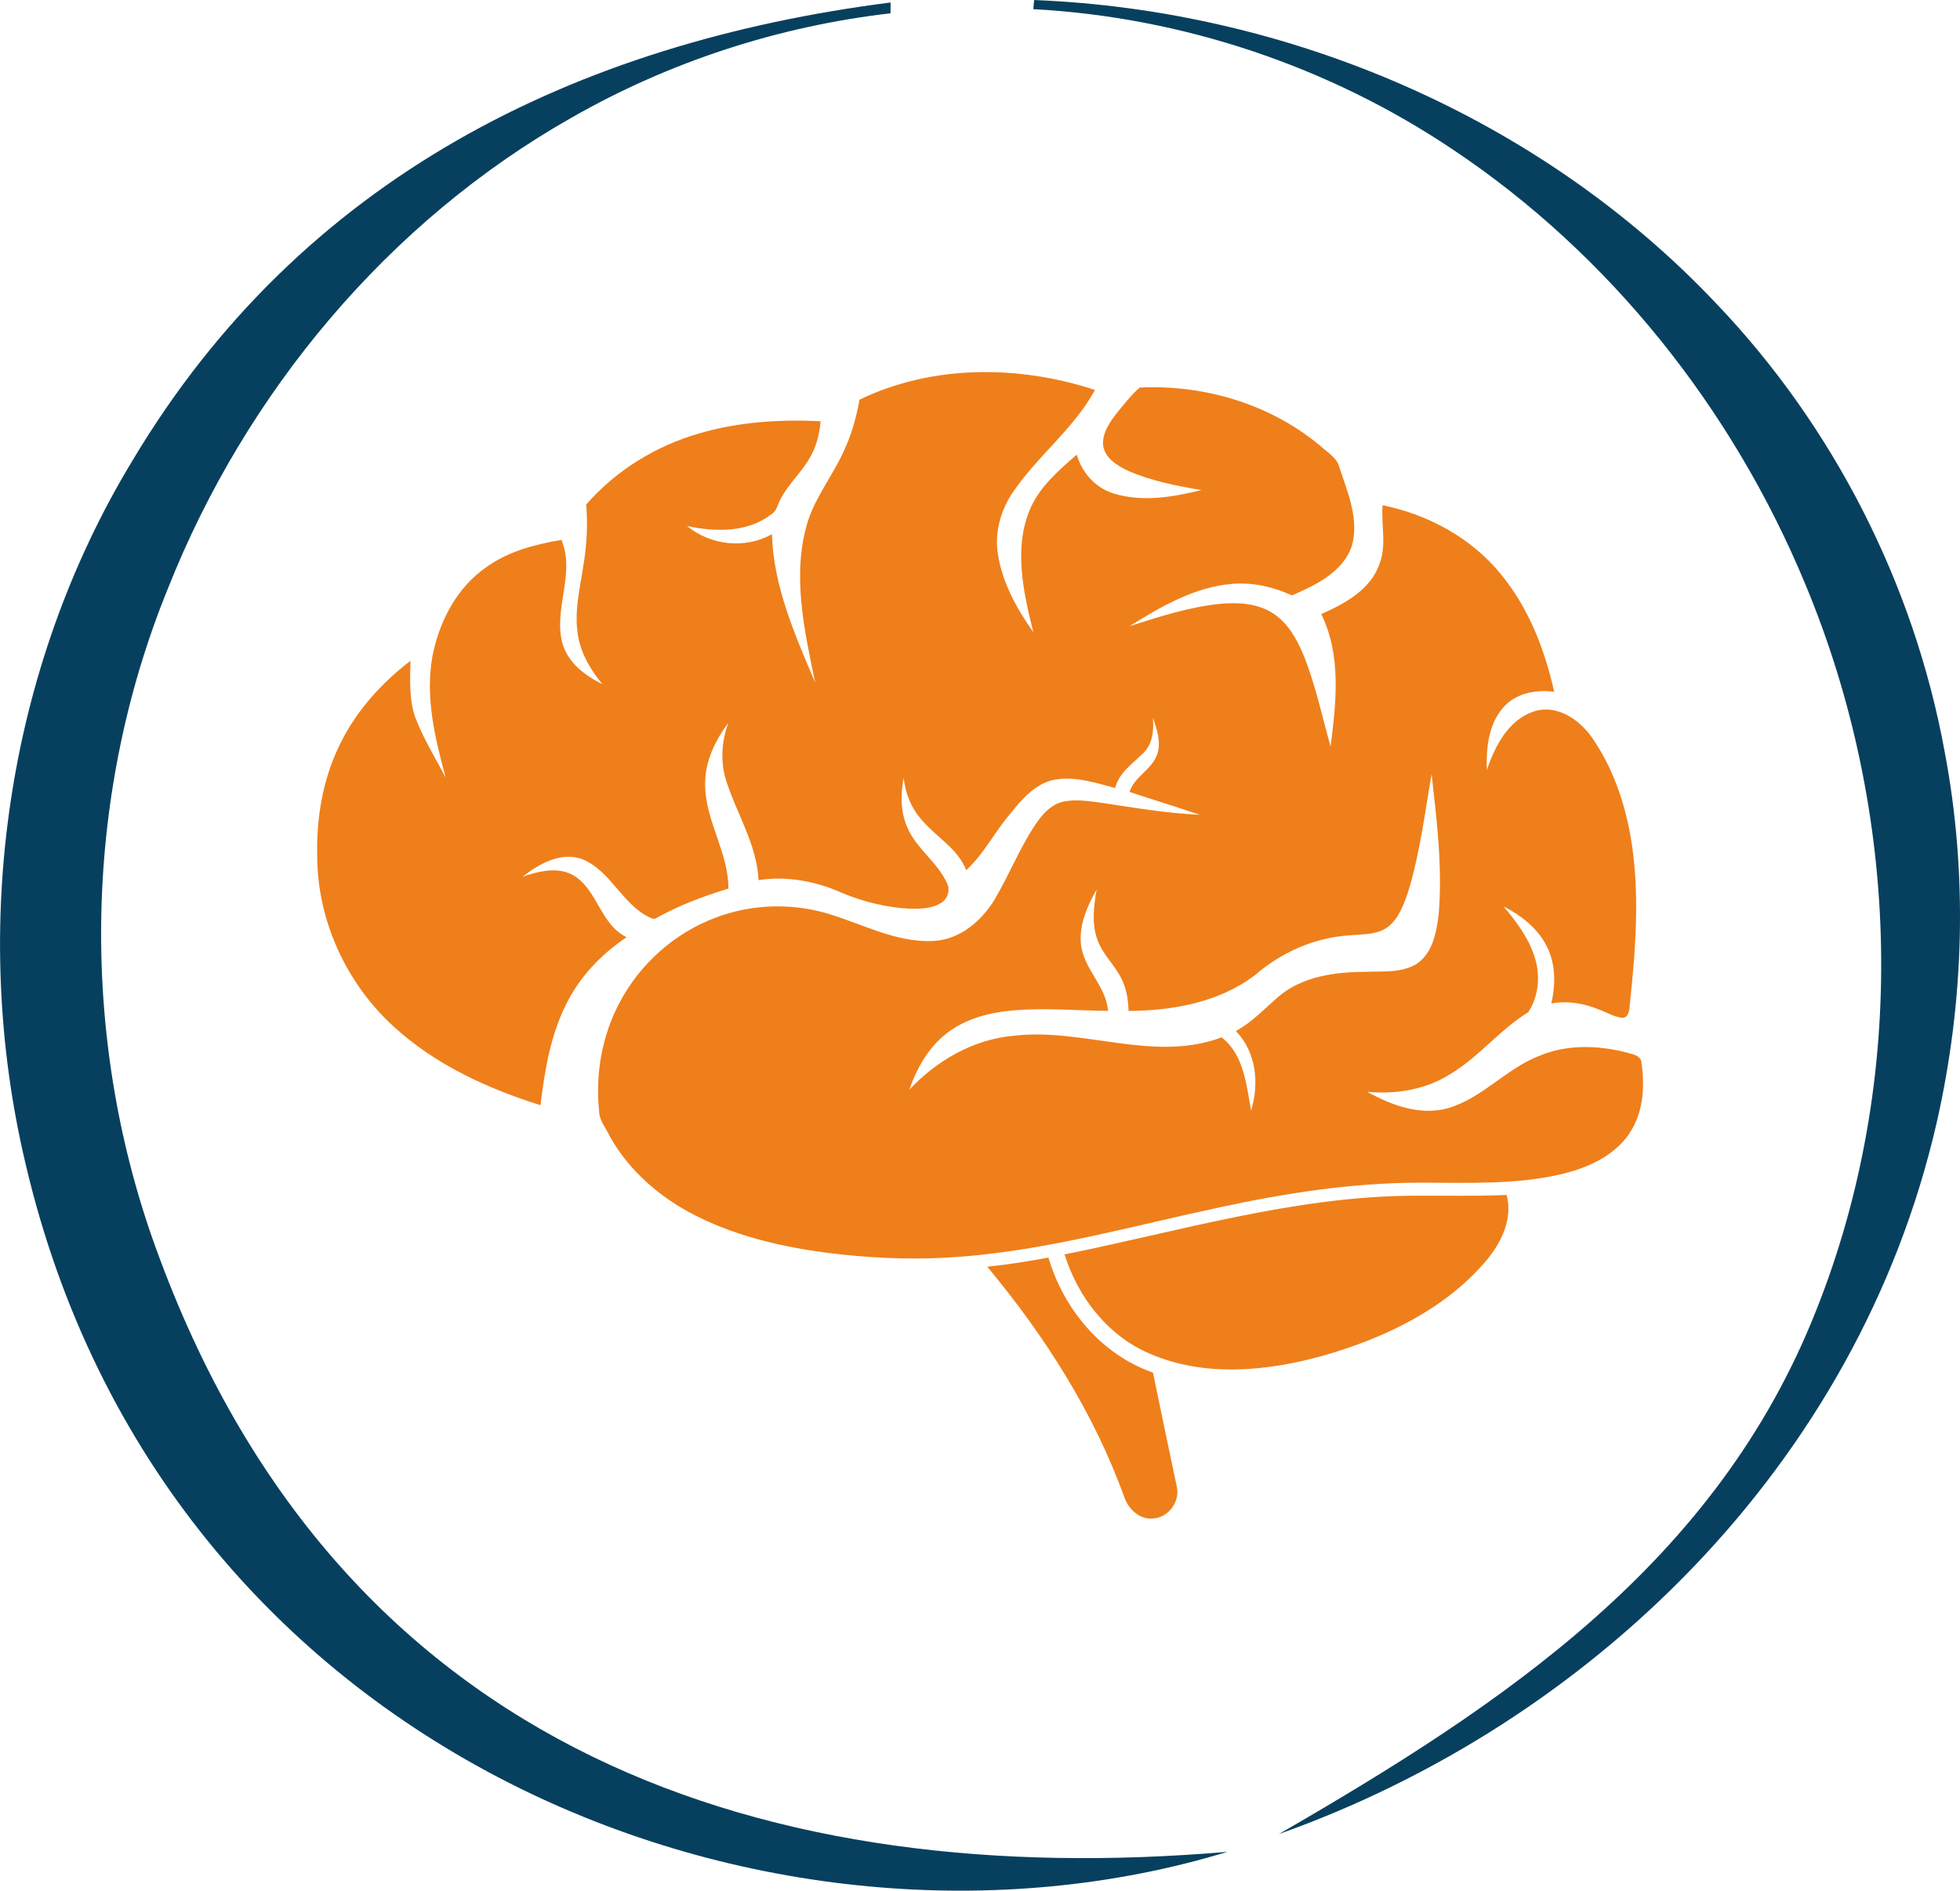
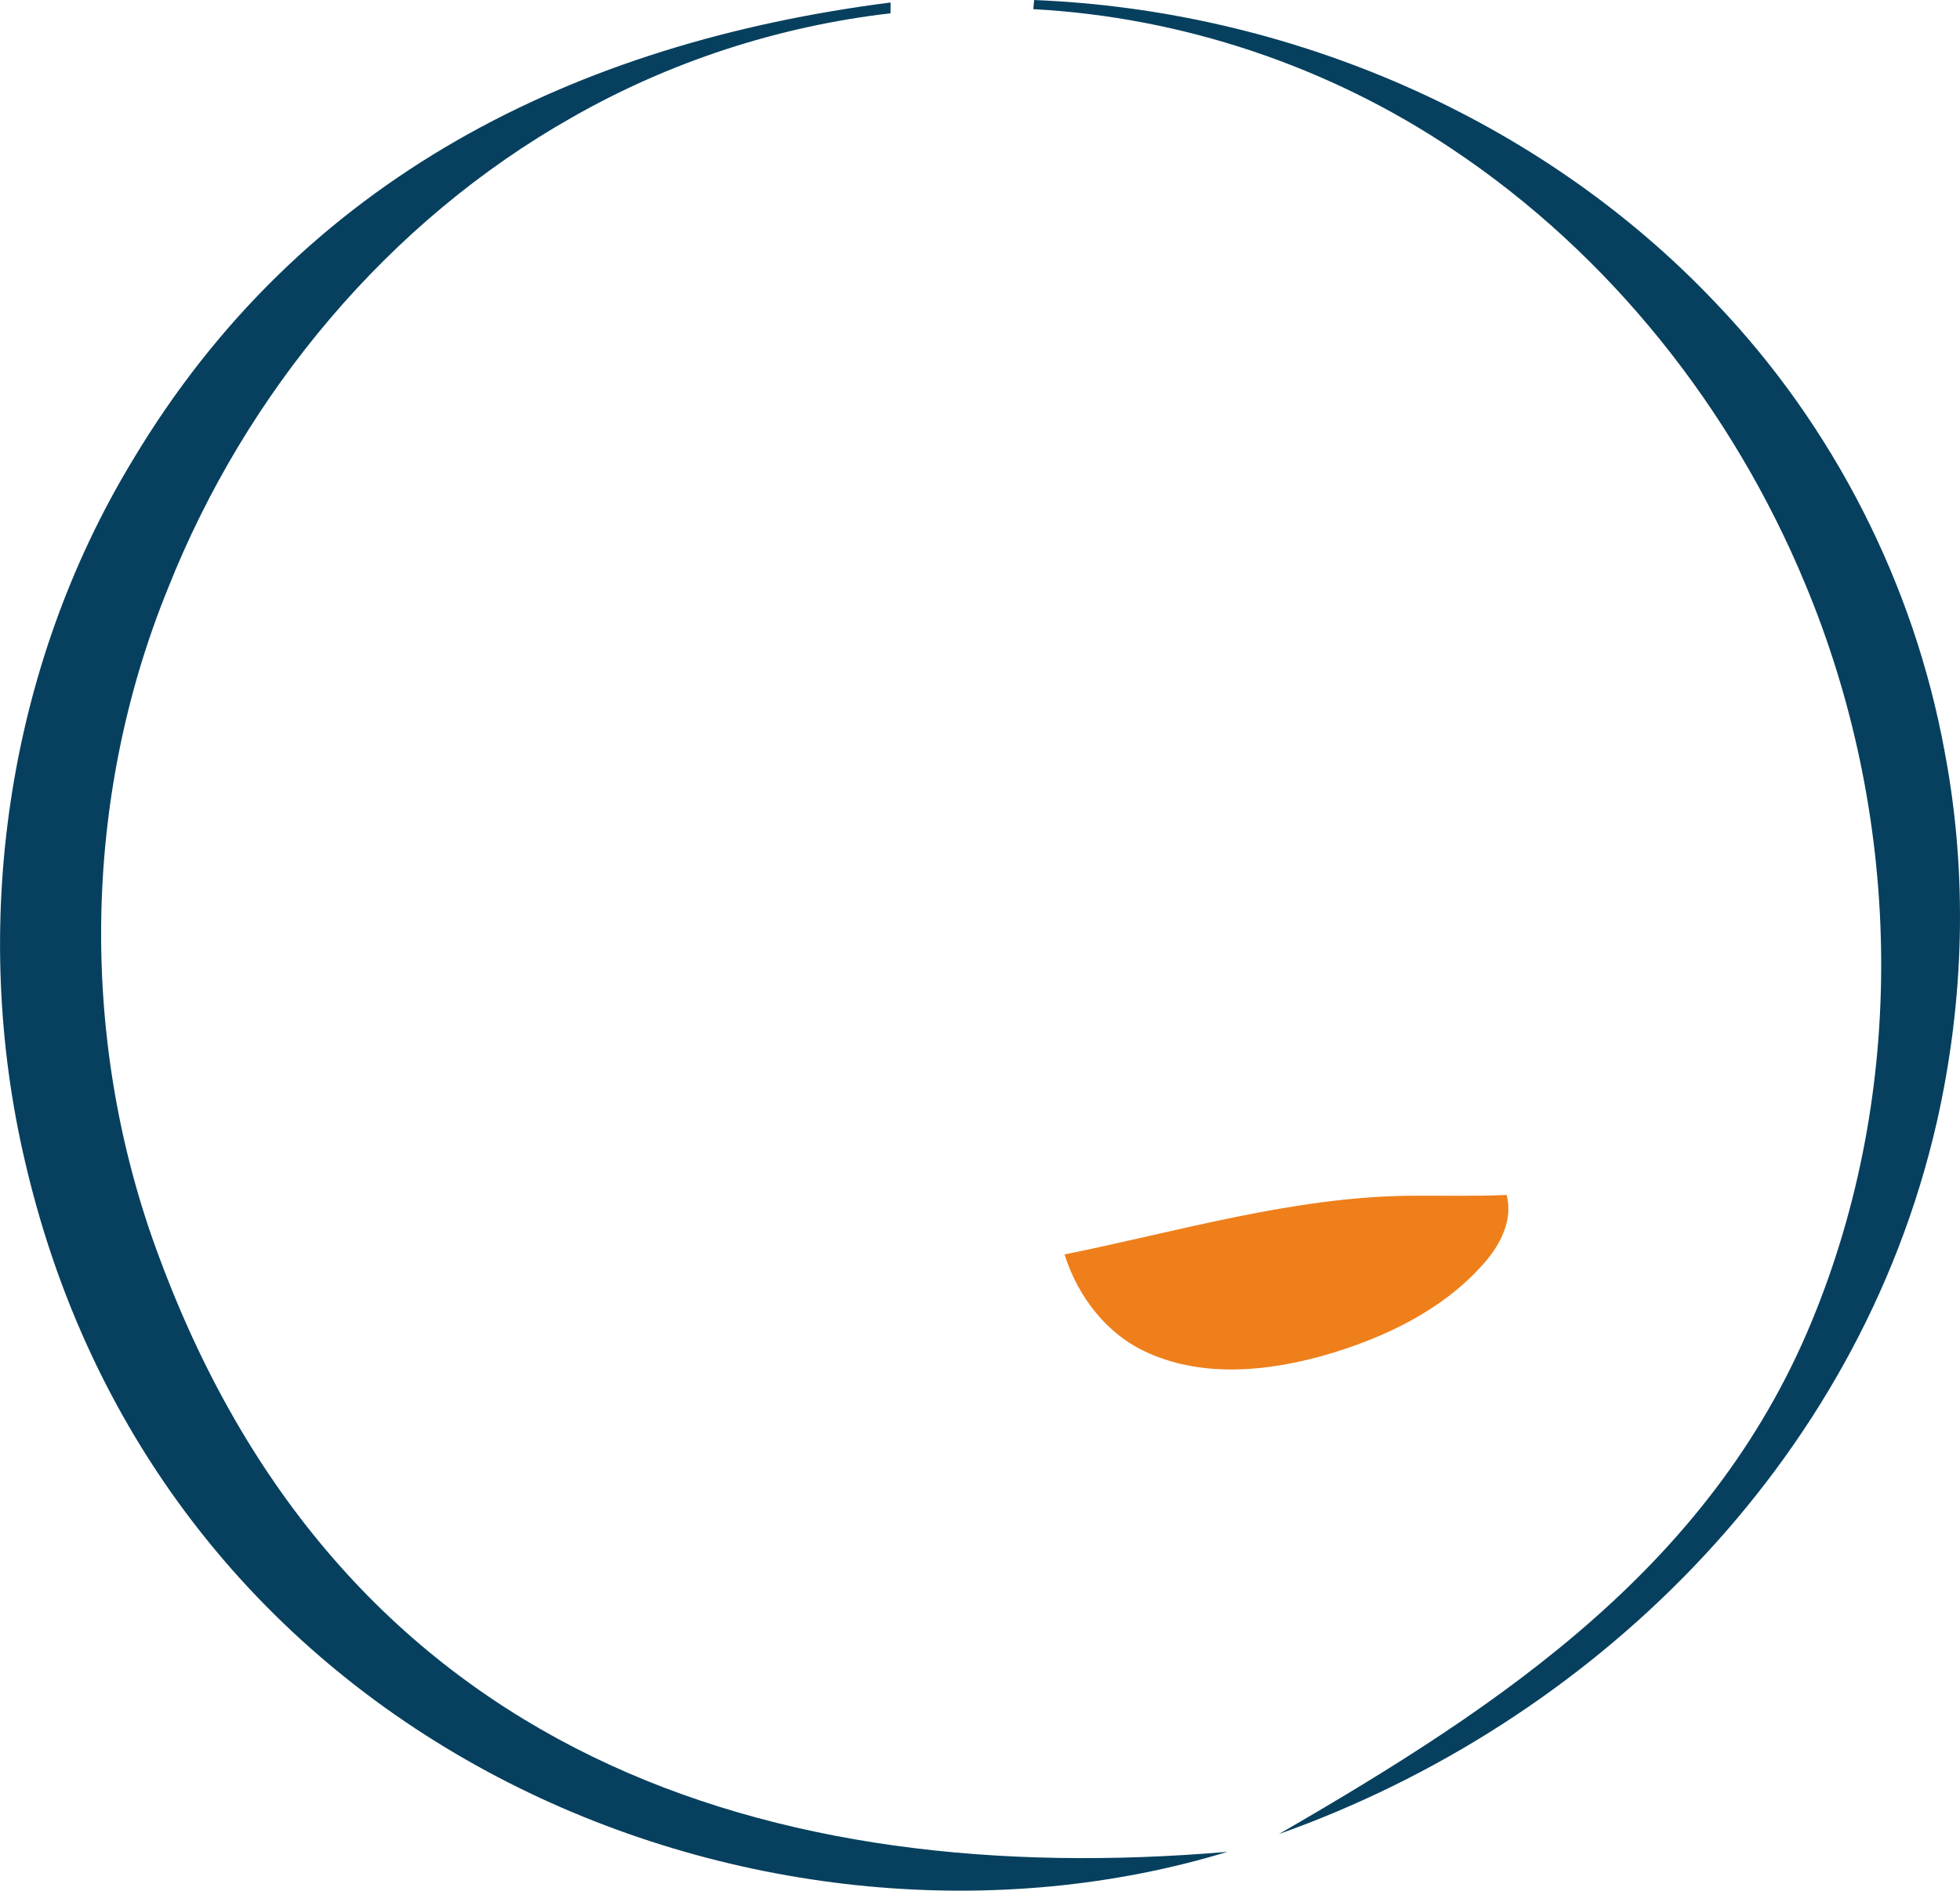
<svg xmlns="http://www.w3.org/2000/svg" xml:space="preserve" width="21.002mm" height="20.259mm" version="1.1" shape-rendering="geometricPrecision" text-rendering="geometricPrecision" image-rendering="optimizeQuality" fill-rule="evenodd" clip-rule="evenodd" viewBox="0 0 742.63 716.34">
  <g id="Ebene_x0020_1">
    <path fill="#07405E" fill-rule="nonzero" d="M337.43 0.91c-0.01,1.05 -0.02,3.08 -0.02,4.12 -42.39,4.9 -83.68,18.31 -120.72,39.47 -69.64,39.4 -123.61,104.26 -153.03,178.38 -32.73,80.26 -33.72,172.77 -3.19,253.84 70.15,188.82 231.99,239.63 404.59,224.92 -172.08,52.47 -402.72,-35.59 -455.4,-260.8 -21.22,-89.58 -7.28,-187.47 40.55,-266.37 64.03,-107.2 167.76,-158.23 287.23,-173.54zm54.4 -0.91c96.33,3.84 191.78,44.49 258.3,114.84 44.57,46.59 75.07,106.5 86.68,169.92 8.83,46.43 7.45,94.6 -3.02,140.64 -29.88,130.24 -131.97,227.9 -249.22,269.5 85.49,-49.37 165.82,-102.87 203.53,-198.31 34.97,-87.68 32.06,-188.87 -4.25,-275.65 -27.45,-66.01 -73.76,-124.49 -133.37,-164.29 -46.95,-31.53 -102.46,-50.15 -158.97,-53.19 0.08,-0.86 0.24,-2.6 0.32,-3.46z" />
-     <path fill="#EF7F1A" fill-rule="nonzero" d="M325.6 151.46c27.72,-13.41 60.38,-13.19 89.28,-3.72 -8.22,15.13 -22.54,25.54 -31.83,39.87 -4.22,6.69 -6.26,14.84 -4.9,22.71 1.75,10.74 7.22,20.46 13.39,29.27 -3.83,-15.32 -7.68,-32.35 -0.94,-47.42 3.77,-8.17 10.73,-14.14 17.38,-19.92 1.91,6.74 6.99,12.52 13.75,14.64 10.89,3.48 22.63,1.46 33.45,-1.21 -9.48,-1.63 -19.06,-3.47 -27.9,-7.38 -3.96,-1.9 -8.42,-4.57 -9.28,-9.23 -0.6,-4.98 2.62,-9.28 5.49,-13.01 2.67,-3.16 5.2,-6.54 8.34,-9.23 24.56,-1.18 49.74,6.34 68.66,22.29 2.61,2.43 6.21,4.35 7.04,8.11 3.14,9.47 7.56,19.65 4.63,29.73 -3.43,9.9 -13.71,14.73 -22.65,18.63 -7.01,-3.25 -14.79,-5.01 -22.53,-4.39 -14.33,1.16 -27.09,8.61 -39.02,16.06 11.15,-3.57 22.4,-7.23 34.1,-8.45 6.86,-0.66 14.31,-0.3 20.26,3.56 5.68,3.66 9.08,9.78 11.59,15.87 4.53,11.19 6.98,23.04 10.24,34.61 2.12,-16.63 4.17,-34.59 -3.54,-50.17 9,-4.02 18.96,-9.36 22.19,-19.37 2.62,-7.1 0.43,-14.62 1.07,-21.89 17.33,3.53 33.82,12.47 44.99,26.37 10.42,12.7 16.47,28.4 20.01,44.31 -6.85,-0.91 -14.58,0.49 -19.29,5.95 -5.68,6.42 -6.49,15.53 -6.24,23.74 3.08,-9.11 8.19,-19.15 18.01,-22.29 8.57,-2.68 16.94,3.04 21.73,9.78 7.62,10.89 12.16,23.7 14.58,36.7 3.92,21.78 2.05,44.06 -0.26,65.9 -0.12,1.63 -0.81,3.95 -2.89,3.74 -3.06,-0.39 -5.75,-2.06 -8.61,-3.1 -5.69,-2.38 -12,-3.44 -18.1,-2.32 1.59,-7.01 1.69,-14.71 -1.55,-21.28 -3.37,-7.05 -9.79,-12.05 -16.6,-15.53 5.15,6.09 10.1,12.7 12.2,20.53 1.77,6.52 0.96,13.93 -2.83,19.61 -10.8,6.62 -18.71,16.99 -29.61,23.49 -9.29,5.85 -20.58,7.67 -31.41,6.65 9.26,5.11 20.2,9.19 30.8,6.16 12.95,-3.84 21.95,-14.99 34.45,-19.79 11.28,-4.74 24.09,-3.97 35.61,-0.55 1.22,0.45 2.71,1.14 2.97,2.56 1.64,9.88 0.77,20.92 -5.66,29.03 -5.9,7.5 -15.07,11.46 -24.11,13.68 -17.59,4.21 -35.83,3.33 -53.76,3.34 -25.69,-0.02 -51.19,3.94 -76.25,9.36 -32.37,6.88 -64.44,16.04 -97.57,18.65 -15.11,1.23 -30.32,0.82 -45.39,-0.77 -19.01,-2.06 -38.14,-6.01 -55.33,-14.66 -13.39,-6.72 -25.29,-16.91 -32.67,-30.06 -1.45,-3.19 -4.08,-6.04 -4.09,-9.72 -1.46,-13.97 1.1,-28.39 7.66,-40.84 7.7,-14.76 20.91,-26.57 36.5,-32.38 13.03,-4.96 27.62,-5.59 41.07,-1.93 13.66,3.78 26.71,11.46 41.3,10.77 10.09,-0.41 18.41,-7.56 23.42,-15.88 5.71,-9.66 9.75,-20.27 16.23,-29.48 2.4,-3.38 5.58,-6.54 9.77,-7.44 4.42,-0.91 8.98,-0.29 13.41,0.3 12.69,1.87 25.36,4.13 38.21,4.68 -8.83,-3.01 -17.76,-5.7 -26.6,-8.66 1.91,-5.93 8.62,-8.48 10.53,-14.38 1.49,-4.58 -0.15,-9.38 -1.67,-13.73 0.4,4.68 -0.06,9.9 -3.6,13.37 -4.04,4 -9.22,7.41 -10.73,13.26 -7.49,-2.01 -15.28,-4.56 -23.1,-3.11 -7.29,1.51 -12.34,7.51 -16.75,13.04 -5.83,6.82 -9.92,15.12 -16.56,21.22 -3.17,-8.28 -11.44,-12.59 -16.88,-19.11 -3.95,-4.39 -6.2,-10.07 -6.82,-15.9 -1.2,6.26 -1.24,12.99 1.43,18.9 3.49,8.02 11.36,13.05 14.98,20.99 1.35,2.63 0.25,6.09 -2.29,7.55 -3.58,2.2 -7.99,2.23 -12.06,2.15 -8.56,-0.5 -17.01,-2.52 -24.92,-5.77 -9.94,-4.54 -21.25,-6.77 -32.11,-5.05 -0.68,-13.72 -8.47,-25.43 -12.45,-38.22 -2.06,-7 -1.53,-14.58 1,-21.38 -5.04,6.7 -8.91,14.73 -8.79,23.28 -0.04,13.78 8.87,25.76 8.81,39.54 -9.43,2.82 -18.69,6.34 -27.29,11.13 -0.89,0.69 -1.92,0.02 -2.78,-0.33 -10.35,-5.09 -14.62,-17.74 -25.5,-22.04 -8.08,-2.8 -16.22,1.92 -22.42,6.72 6.22,-2.12 13.61,-3.98 19.65,-0.3 8.87,5.7 9.95,18.5 19.78,23.23 -9.23,6.16 -17.22,14.37 -22.33,24.26 -6.4,12.15 -8.68,25.89 -10.31,39.38 -20.06,-6.3 -39.73,-15.29 -55.4,-29.59 -18.01,-16.28 -29.1,-40.2 -29.19,-64.55 -0.39,-14.71 2.13,-29.69 8.77,-42.92 6.09,-12.44 15.62,-22.93 26.55,-31.31 -0.13,7.05 -0.55,14.33 1.71,21.13 3.01,8.11 7.64,15.48 11.65,23.11 -4.06,-14.86 -7.81,-30.36 -5.05,-45.82 2.51,-13.13 9.14,-26.08 20.36,-33.84 8.36,-6.06 18.52,-8.72 28.54,-10.38 5.36,12.76 -3.14,26.22 0.37,39.18 2.09,7.34 8.58,12.24 15.14,15.47 -4.26,-5.18 -7.88,-11.12 -9.12,-17.79 -1.8,-9.31 0.67,-18.66 2.03,-27.85 1.21,-7.4 1.58,-14.95 0.97,-22.43 11.29,-12.96 26.49,-22.28 42.97,-26.98 14.84,-4.35 30.47,-5.33 45.85,-4.58 -0.41,4.56 -1.49,9.13 -3.72,13.16 -3.17,5.96 -8.48,10.47 -11.55,16.48 -1.05,1.97 -1.4,4.47 -3.48,5.68 -9.03,6.96 -21.28,6.68 -31.9,4.38 8.96,7.35 22.02,8.82 32.19,3.1 0.56,19.78 8.76,38.28 16.38,56.22 -4.13,-19.97 -8.97,-41.23 -2.72,-61.27 3.09,-9.41 9.4,-17.26 13.47,-26.21 2.95,-6.22 4.85,-12.87 6.03,-19.63zm216.82 141.88l0 0c-2.63,14.97 -4.43,30.15 -8.94,44.69 -1.66,4.78 -3.48,9.93 -7.6,13.16 -4.13,3.09 -9.56,2.72 -14.43,3.18 -13.14,0.8 -25.81,6.34 -35.71,14.91 -13.65,10.49 -31.31,13.66 -48.14,13.76 -0.11,-4.03 -0.7,-8.12 -2.47,-11.77 -2.54,-5.55 -7.5,-9.67 -9.43,-15.53 -2.13,-6.05 -1.23,-12.57 -0.2,-18.74 -3.48,6.21 -6.62,13.19 -5.96,20.49 0.85,9.48 9.54,15.98 10.3,25.52 -11.76,-0.09 -23.53,-1.2 -35.26,-0.23 -9.09,0.71 -18.45,2.96 -25.77,8.65 -7,5.35 -11.45,13.28 -14.3,21.48 10.33,-11.03 24.21,-19.1 39.44,-20.46 26.31,-3.18 53.17,10.29 78.9,0.59 8.45,6.49 9.4,18.04 11.18,27.74 3.17,-10.26 1.96,-22.2 -5.77,-30.15 6.24,-3.33 10.99,-8.62 16.29,-13.13 9.09,-7.67 21.53,-9.24 33.01,-9.3 6.45,-0.24 13.52,0.5 19.26,-3.04 6.17,-4.19 7.5,-12.23 8.32,-19.11 1.42,-17.6 -0.74,-35.24 -2.71,-52.71z" />
    <path fill="#EF7F1A" fill-rule="nonzero" d="M534.03 453.05c12.27,-0.11 24.56,0.26 36.83,-0.3 2.38,9.01 -1.99,18.03 -7.66,24.81 -15.72,18.56 -38.53,29.35 -61.51,35.99 -21.43,6.01 -45.37,8.43 -66.27,-0.76 -15.77,-6.76 -27.03,-21.37 -32.07,-37.5 43.28,-8.73 86.17,-21.72 130.68,-22.24z" />
-     <path fill="#EF7F1A" fill-rule="nonzero" d="M374.05 479.93c7.79,-0.78 15.51,-2.04 23.2,-3.44 5.72,19.51 20.11,36.81 39.61,43.58 2.96,14.39 5.95,28.78 9.01,43.15 1.31,5.62 -3.02,11.67 -8.77,12.1 -5.12,0.64 -9.51,-3.42 -11.08,-7.98 -11.58,-32.12 -30.2,-61.27 -51.97,-87.41z" />
  </g>
</svg>